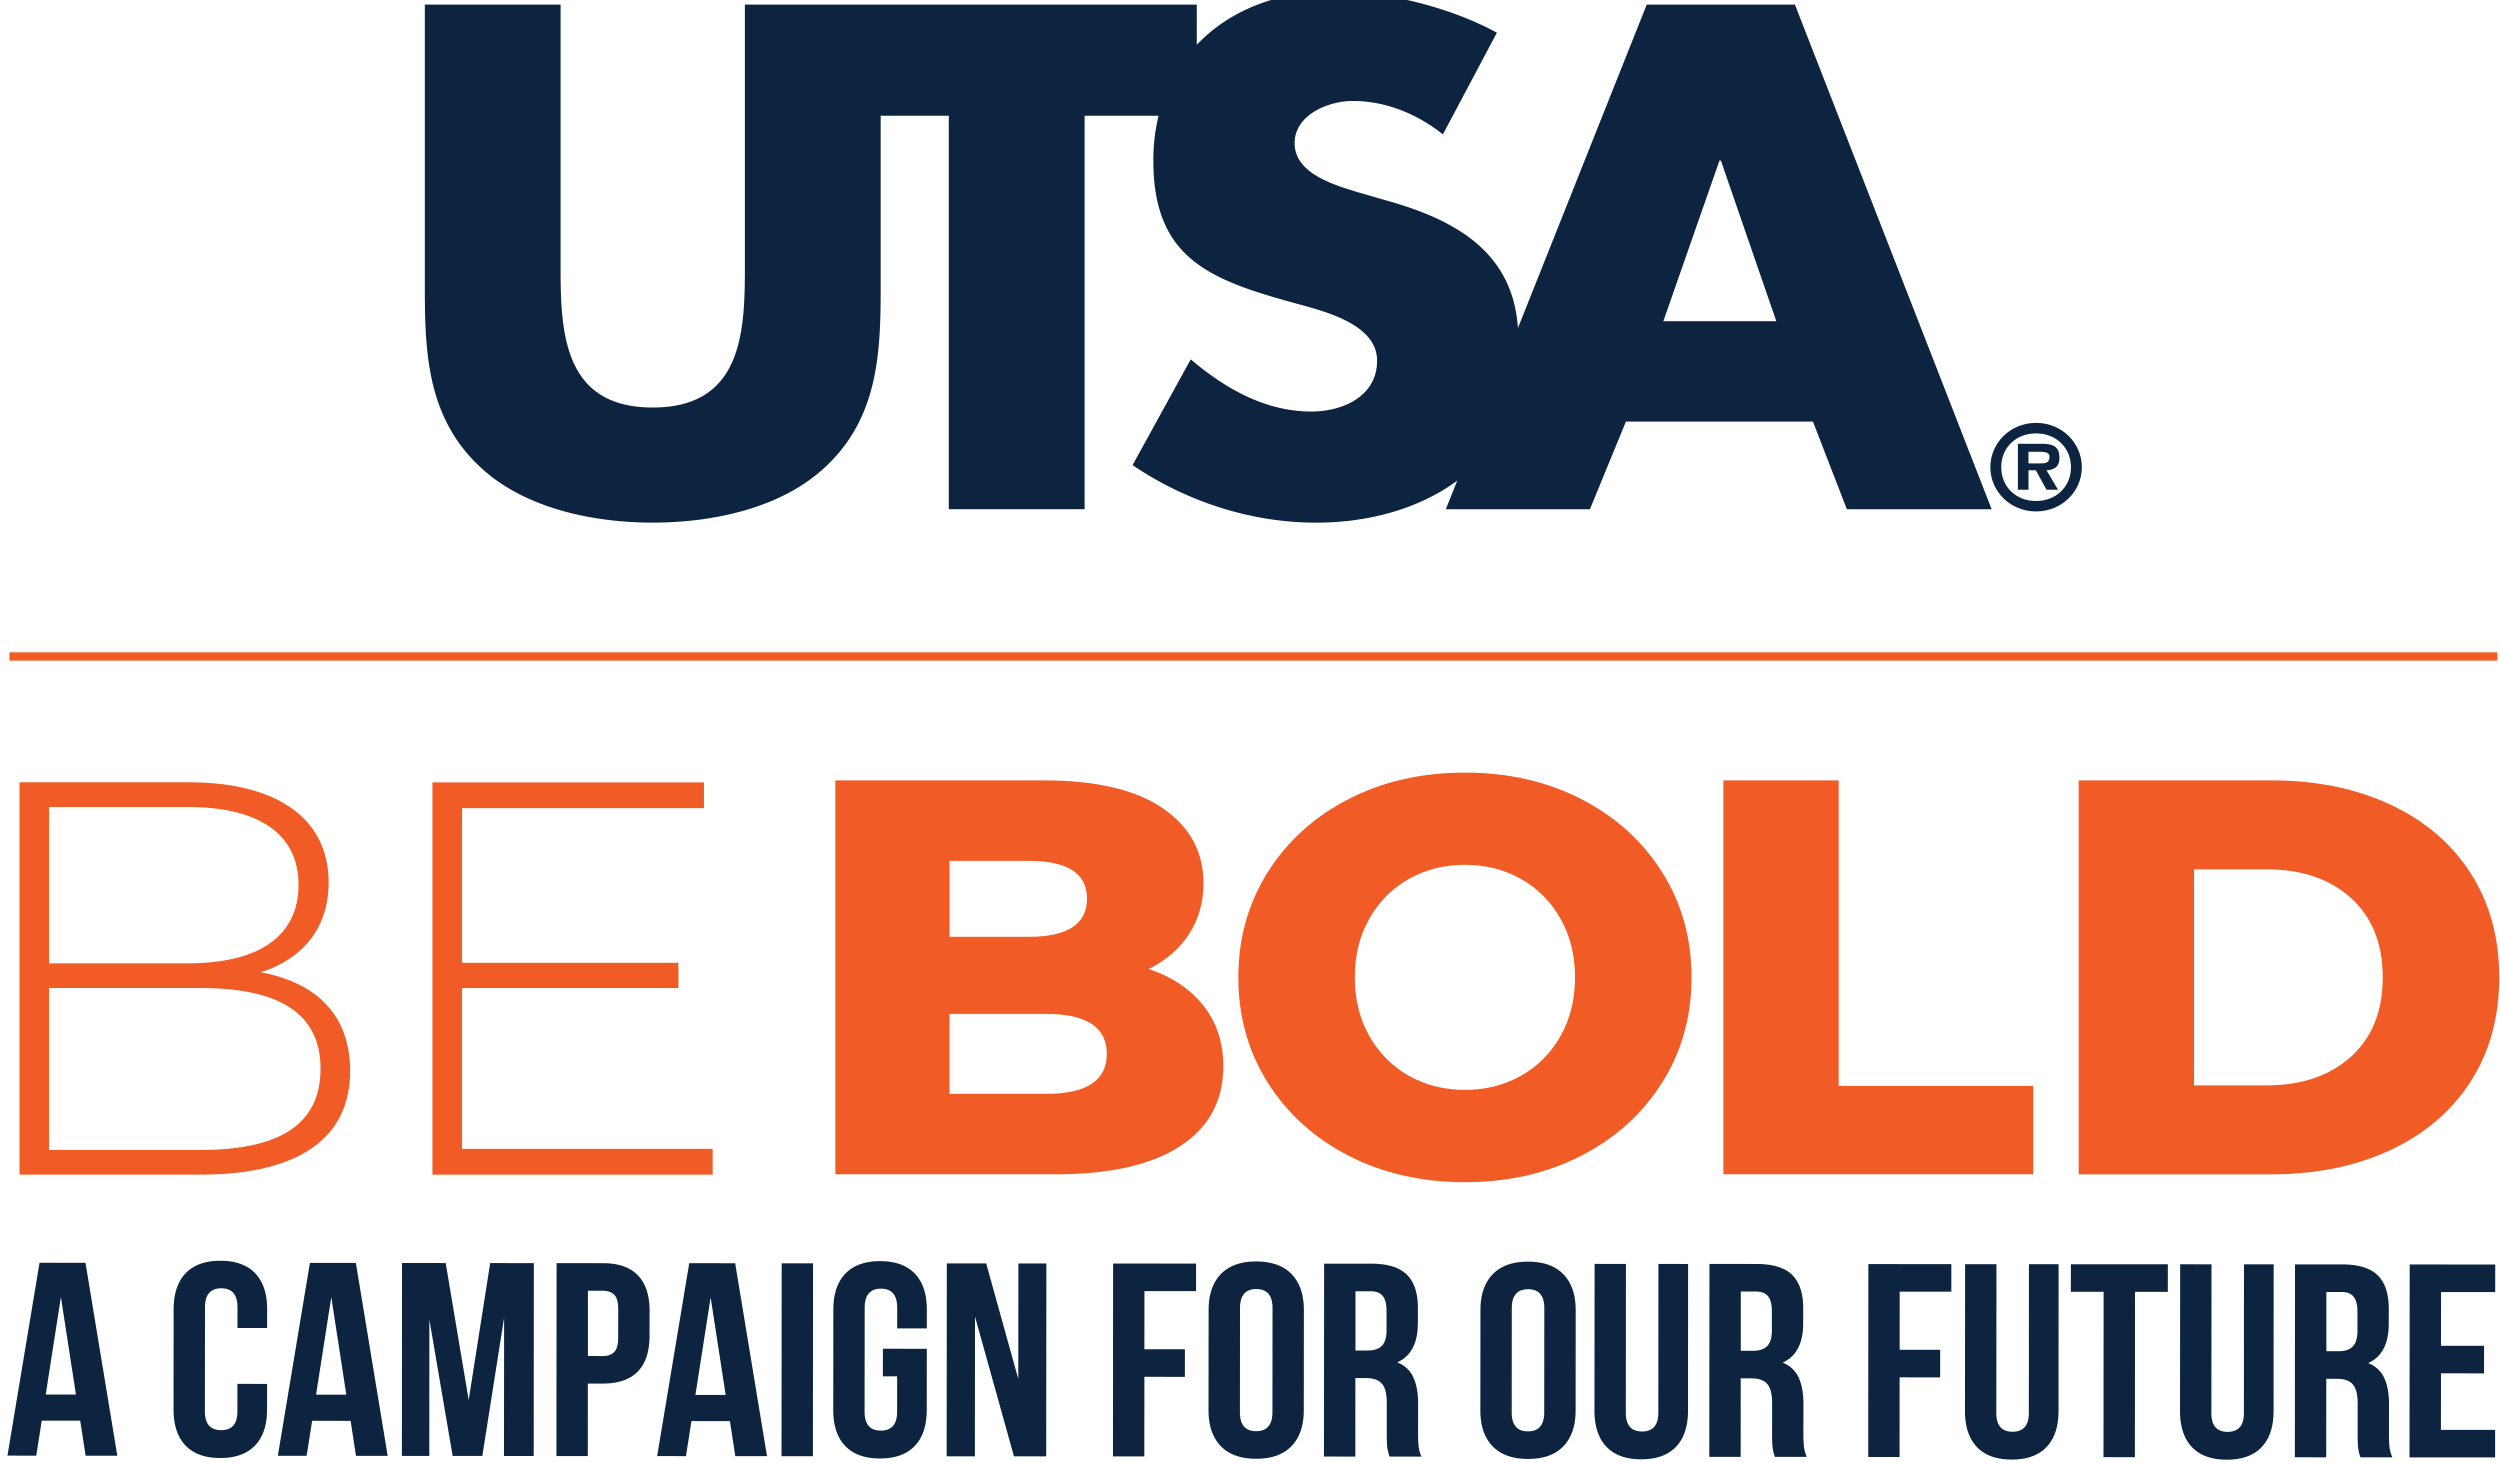
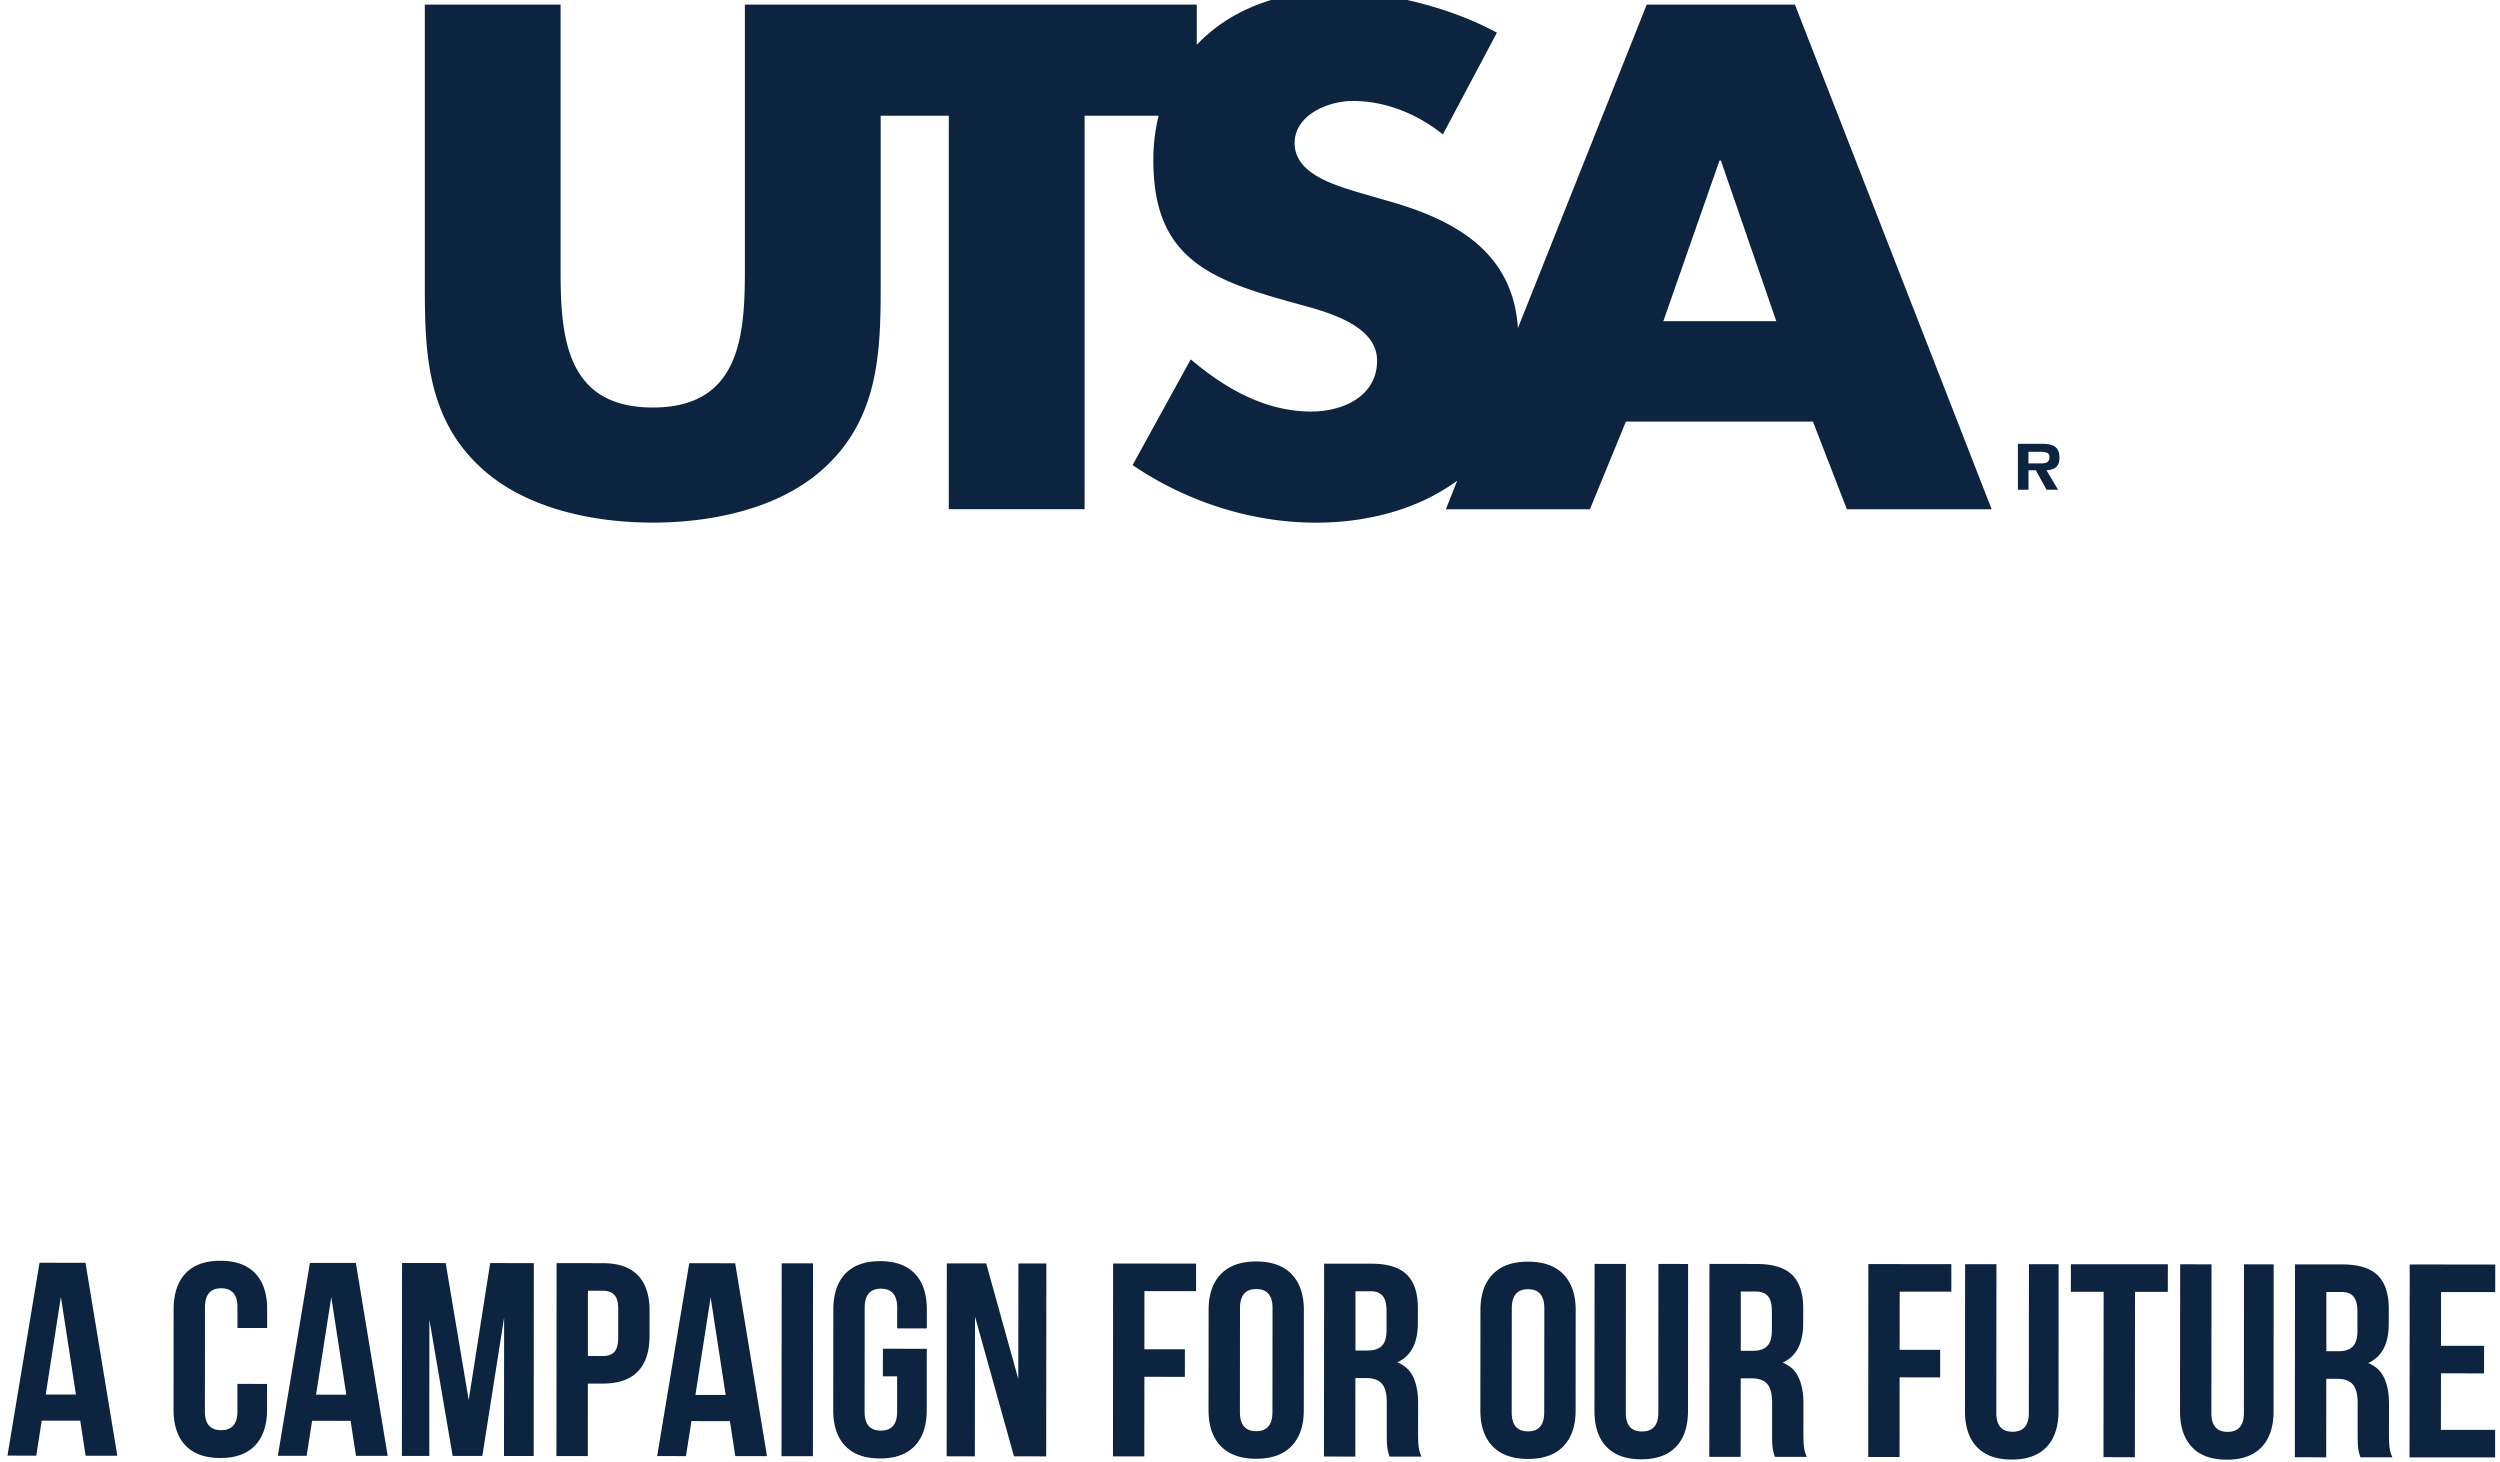
<svg xmlns="http://www.w3.org/2000/svg" width="306" height="179" fill="none">
  <path d="M203.592 39.314l6.873-19.662h.172l6.782 19.662h-13.827zM201.559.564l-15.764 39.59c-.601-9.025-7.233-13.09-15.716-15.505l-4.244-1.229c-2.882-.902-7.373-2.296-7.373-5.899 0-3.437 4.073-5.163 7.126-5.163 4.072 0 7.968 1.638 11.021 4.095l6.61-12.451c-5.682-3.11-13.569-5.075-20.008-5.075-6.911 0-12.781 2.39-16.725 6.557V.564H91.172v32.519c0 8.03-.595 16.796-11.278 16.796s-11.278-8.766-11.278-16.796V.565H51.999v34.732c0 7.946.338 15.81 6.696 21.787 5.344 5.08 13.73 6.884 21.2 6.884 7.457 0 15.854-1.799 21.199-6.884 6.363-5.977 6.701-13.84 6.701-21.788V14.163h8.338V62.33h16.623V14.162h9.057a22.88 22.88 0 00-.644 5.49c0 11.959 6.868 14.582 17.293 17.448 3.568.98 10.093 2.535 10.093 7.045 0 4.344-4.153 6.226-8.054 6.226-5.682 0-10.597-2.867-14.755-6.387l-7.12 12.945c6.53 4.421 14.412 7.044 22.465 7.044 6.085 0 12.384-1.534 17.278-5.147l-1.401 3.51h17.637l4.405-10.731h22.895l4.153 10.73h17.722L219.7.565h-18.141zm48.284 56.153h-1.561V55.3h1.255c.564 0 1.315 0 1.315.576.005.71-.36.84-1.009.84zm2.232-.68c0-1.487-.917-1.72-2.264-1.72h-2.822v5.624h1.298v-2.38h.902l1.303 2.38h1.412l-1.412-2.38c1.031-.062 1.583-.487 1.583-1.524z" fill="#0D2440" />
-   <path d="M249.221 61.325c-2.447 0-4.271-1.721-4.271-4.126 0-2.432 1.819-4.153 4.271-4.153 2.404 0 4.266 1.721 4.266 4.153 0 2.4-1.862 4.126-4.266 4.126zm0-9.564c-3.123 0-5.602 2.42-5.602 5.432 0 2.992 2.479 5.407 5.602 5.407 3.107 0 5.596-2.416 5.596-5.407 0-3.011-2.489-5.432-5.596-5.432z" fill="#0D2440" />
-   <path d="M135.471 128.991c0-3.261-2.473-4.888-7.415-4.888H116.22v9.782h11.836c4.942 0 7.415-1.628 7.415-4.894zm-19.246-23.623v9.3h9.695c4.749 0 7.131-1.56 7.131-4.681 0-3.079-2.382-4.619-7.131-4.619h-9.695zm31.083 17.734c1.615 2.048 2.425 4.515 2.425 7.403 0 4.23-1.76 7.485-5.274 9.782-3.52 2.301-8.601 3.447-15.26 3.447h-26.951V95.519h25.524c6.369 0 11.219 1.135 14.546 3.411 3.326 2.276 4.99 5.339 4.99 9.196 0 2.297-.585 4.355-1.744 6.169-1.164 1.814-2.817 3.25-4.958 4.308 2.849.953 5.081 2.457 6.702 4.499zm38.846 8.58c2.044-1.146 3.659-2.768 4.845-4.857 1.186-2.089 1.782-4.484 1.782-7.195 0-2.711-.596-5.112-1.782-7.201-1.186-2.089-2.806-3.706-4.845-4.857-2.044-1.145-4.325-1.721-6.846-1.721-2.522 0-4.803.576-6.847 1.721-2.044 1.151-3.659 2.768-4.85 4.857-1.186 2.089-1.782 4.49-1.782 7.201 0 2.711.596 5.106 1.782 7.195 1.191 2.089 2.806 3.711 4.85 4.857 2.044 1.151 4.325 1.721 6.847 1.721 2.521 0 4.802-.57 6.846-1.721zm-21.07 9.782c-4.207-2.156-7.512-5.142-9.911-8.953-2.398-3.81-3.6-8.102-3.6-12.876 0-4.774 1.202-9.067 3.6-12.882 2.404-3.81 5.704-6.796 9.911-8.952 4.206-2.157 8.944-3.235 14.224-3.235 5.274 0 10.017 1.078 14.224 3.235 4.206 2.161 7.506 5.142 9.91 8.952 2.404 3.815 3.6 8.108 3.6 12.882 0 4.774-1.196 9.066-3.6 12.876-2.404 3.811-5.704 6.797-9.91 8.953-4.207 2.162-8.95 3.235-14.224 3.235-5.275 0-10.018-1.079-14.224-3.235zm45.854-45.945h14.117v37.401h23.812v10.814h-37.929V95.519zm66.517 37.329c4.276 0 7.716-1.172 10.307-3.51 2.586-2.343 3.885-5.577 3.885-9.709 0-4.131-1.299-7.371-3.885-9.709-2.591-2.343-6.025-3.515-10.307-3.515h-8.907v26.448h8.907v-.005zm-23.024-37.329h23.598c5.462 0 10.313.985 14.546 2.965 4.228 1.975 7.512 4.774 9.835 8.403 2.329 3.629 3.493 7.88 3.493 12.742 0 4.868-1.164 9.113-3.493 12.742-2.323 3.623-5.607 6.428-9.835 8.403-4.233 1.975-9.084 2.965-14.546 2.965h-23.598v-48.22zM39.234 130.81c0-6.858-5.183-9.88-14.696-9.88H6.005v19.823h18.533c9.513.005 14.696-3.012 14.696-9.943zM6.005 98.774v19.139h16.971c8.59 0 13.565-3.23 13.565-9.606 0-6.309-4.974-9.533-13.565-9.533H6.006zm36.85 32.311c0 8.097-6.105 12.69-18.317 12.69H2.383V95.752h20.733c10.65 0 17.11 4.323 17.11 12.275 0 5.697-3.337 9.399-8.305 10.98 7.029 1.306 10.935 5.427 10.935 12.078zm44.375 9.539v3.152H52.931V95.763h33.235v3.152H56.554v18.931H83.04v3.09H56.554v19.688H87.23z" fill="#F15B25" />
  <path d="M9.294 170.688l-1.84-11.944-1.857 11.944h3.697zm1.185 7.491l-.66-4.287-4.71-.006-.671 4.287-3.525-.005 3.927-23.607 5.623.005 3.896 23.613h-3.88zm22.209-5.65c0 1.913-.494 3.38-1.47 4.401-.977 1.021-2.399 1.534-4.26 1.529-1.862 0-3.279-.513-4.255-1.534-.977-1.022-1.46-2.494-1.46-4.402l.01-12.275c.006-1.913.494-3.374 1.471-4.401.977-1.021 2.398-1.534 4.26-1.529 1.862 0 3.279.513 4.255 1.534.977 1.027 1.465 2.494 1.46 4.401v2.297l-3.633-.005v-2.53c.006-1.55-.66-2.328-1.985-2.328-1.325 0-1.99.773-1.99 2.323l-.012 12.747c0 1.529.666 2.296 1.991 2.296 1.325 0 1.99-.762 1.99-2.291v-3.375l3.633.005-.005 3.137zm9.701-1.821l-1.84-11.943-1.863 11.943h3.703zm1.185 7.491l-.66-4.287-4.71-.005-.671 4.287-3.525-.005 3.927-23.607 5.623.005 3.896 23.612h-3.88zm16.424-23.597l5.344.005-.016 23.607h-3.638l.016-16.935-2.666 16.93h-3.633l-2.849-16.697-.01 16.697-3.354-.005.016-23.612 5.344.005 2.817 16.77 2.63-16.765zm11.966 11.374l1.819.005c.627 0 1.094-.166 1.41-.503.317-.342.473-.912.473-1.721l.005-3.54c0-.809-.155-1.384-.472-1.721-.317-.342-.789-.508-1.416-.508l-1.82-.005v7.993zm6.116-9.875c.955.99 1.433 2.441 1.428 4.349l-.006 3.069c0 1.913-.477 3.364-1.432 4.349-.955.99-2.388 1.483-4.298 1.483h-1.82l-.004 8.869h-3.842l.021-23.612 5.656.005c1.915 0 3.348.498 4.297 1.488zm10.742 14.643l-1.84-11.943-1.862 11.938 3.702.005zm1.18 7.491l-.66-4.287-4.71-.006-.671 4.287-3.525-.005 3.927-23.607 5.623.005 3.896 23.613h-3.88zm5.678-23.607l-.022 23.613H99.5l.016-23.613H95.68zm17.76 10.467l-.006 7.49c-.005 1.913-.493 3.375-1.47 4.401-.976 1.022-2.398 1.535-4.26 1.53-1.862 0-3.284-.514-4.255-1.54-.977-1.021-1.465-2.488-1.459-4.401L102 160.3c0-1.913.494-3.375 1.47-4.401.977-1.022 2.399-1.535 4.261-1.535 1.862.005 3.278.513 4.255 1.54.976 1.021 1.459 2.493 1.459 4.401v2.291h-3.632l.005-2.53c0-1.555-.66-2.327-1.991-2.332-1.325 0-1.985.777-1.99 2.327l-.011 12.747c0 1.53.66 2.297 1.985 2.297 1.325 0 1.991-.762 1.996-2.292v-4.349l-1.744-.005.006-3.375 5.371.011zm5.885 13.161l-3.455-.005.021-23.612 4.819.005 3.927 14.136.016-14.131h3.424l-.022 23.612-3.944-.005-4.77-17.101-.016 17.101zm25.707-13.104l-.005 3.375-4.953-.005-.011 9.745h-3.836l.016-23.612 10.157.01v3.37h-6.32l-.006 7.112 4.958.005zm8.719 10.025c1.326.005 1.991-.772 1.996-2.322l.011-12.747c0-1.55-.66-2.328-1.991-2.328-1.325 0-1.985.772-1.99 2.322l-.011 12.747c0 1.55.66 2.328 1.985 2.328zm-4.314-19.227c.998-1.031 2.447-1.55 4.33-1.545 1.884 0 3.332.519 4.33 1.555.998 1.037 1.497 2.499 1.497 4.386l-.01 12.275c0 1.887-.505 3.354-1.503 4.386-.998 1.037-2.446 1.55-4.33 1.545-1.883 0-3.332-.514-4.33-1.55-.998-1.037-1.497-2.499-1.497-4.386l.011-12.275c0-1.897.499-3.359 1.502-4.391zm16.473 9.352h1.497c.772 0 1.346-.187 1.733-.57.381-.384.574-1.021.574-1.923v-2.328c0-.855-.156-1.472-.472-1.856-.312-.383-.811-.575-1.481-.575h-1.851v7.252zm3.9 11.907c-.048-.337-.069-.943-.069-1.819v-3.712c0-1.078-.194-1.851-.591-2.307-.397-.461-1.035-.689-1.92-.694h-1.331l-.005 9.61-3.842-.005.021-23.612 5.79.005c1.98.005 3.423.446 4.33 1.338.906.886 1.357 2.254 1.357 4.095l-.005 1.856c0 2.431-.837 4.027-2.517 4.789.907.363 1.562.965 1.953 1.804.397.845.596 1.918.596 3.225l-.005 3.644c0 .674.021 1.218.069 1.638.049.415.161.824.355 1.229h-3.912a5.88 5.88 0 01-.274-1.084zm17.208-2.011c1.325.006 1.991-.772 1.996-2.322l.011-12.747c0-1.55-.66-2.328-1.986-2.328-1.33 0-1.99.773-1.996 2.323l-.01 12.747c0 1.55.66 2.327 1.985 2.327zm-4.309-19.226c.998-1.037 2.447-1.55 4.33-1.545 1.884 0 3.332.518 4.33 1.555.998 1.032 1.497 2.499 1.497 4.385l-.01 12.276c0 1.887-.505 3.354-1.503 4.385-.998 1.037-2.446 1.55-4.33 1.545-1.883 0-3.332-.518-4.33-1.55-.998-1.037-1.497-2.499-1.497-4.385l.011-12.276c0-1.892.499-3.359 1.502-4.39zm16.29 16.945c0 1.529.659 2.296 1.985 2.296 1.325 0 1.99-.767 1.996-2.291l.01-18.216 3.633.005-.011 17.978c-.005 1.912-.493 3.374-1.47 4.401-.976 1.021-2.404 1.529-4.26 1.529-1.862 0-3.284-.513-4.255-1.54-.977-1.021-1.465-2.488-1.465-4.401l.016-17.977 3.837.005-.016 18.211zm14.074-7.579h1.497c.773 0 1.347-.187 1.728-.576.386-.378.579-1.021.579-1.918v-2.327c0-.856-.155-1.473-.472-1.856-.311-.379-.81-.576-1.481-.576h-1.851v7.253zm3.901 11.907c-.048-.342-.07-.944-.07-1.82v-3.711c0-1.079-.193-1.851-.59-2.312-.397-.456-1.036-.69-1.921-.69h-1.331l-.005 9.611-3.842-.005.022-23.612 5.789.005c1.98.005 3.423.446 4.33 1.332.907.892 1.358 2.26 1.358 4.1l-.006 1.856c0 2.431-.837 4.028-2.516 4.79.907.358 1.561.964 1.953 1.804.397.845.596 1.918.596 3.219l-.006 3.644c0 .674.022 1.219.07 1.633.048.42.161.825.354 1.234h-3.906a5.35 5.35 0 01-.279-1.078zm20.502-12.026v3.375l-4.963-.006-.006 9.746h-3.836l.016-23.612 10.157.01v3.37l-6.321-.006-.005 7.118 4.958.005zm6.873 7.729c0 1.529.66 2.297 1.985 2.297 1.325 0 1.991-.763 1.996-2.292l.011-18.216 3.632.005-.01 17.978c-.006 1.913-.494 3.375-1.471 4.401-.976 1.021-2.403 1.534-4.26 1.529-1.862 0-3.284-.513-4.255-1.534-.976-1.021-1.465-2.494-1.465-4.401l.017-17.978 3.836.005-.016 18.206zm20.996-18.2l-.006 3.375h-4.013l-.016 20.238-3.842-.006.016-20.237-4.013-.005.005-3.37 11.869.005zm5.327 18.216c0 1.529.66 2.296 1.985 2.296 1.325 0 1.991-.767 1.996-2.291l.011-18.216 3.632.005-.01 17.977c-.006 1.913-.494 3.375-1.471 4.401-.976 1.022-2.403 1.53-4.26 1.53-1.862 0-3.284-.513-4.255-1.54-.976-1.021-1.465-2.488-1.465-4.401l.017-17.977 3.836.005-.016 18.211zm14.075-7.574h1.497c.772 0 1.346-.187 1.727-.576.387-.378.58-1.021.58-1.918v-2.327c0-.855-.156-1.472-.472-1.856-.312-.384-.811-.575-1.481-.575h-1.851v7.252zm3.9 11.907c-.048-.337-.069-.943-.069-1.819v-3.712c0-1.078-.194-1.851-.591-2.312-.397-.456-1.035-.689-1.921-.689h-1.33l-.006 9.61-3.841-.005.021-23.612 5.79.005c1.979.005 3.423.446 4.33 1.332.906.892 1.357 2.26 1.357 4.101l-.005 1.855c0 2.432-.837 4.028-2.517 4.79.907.358 1.562.965 1.953 1.804.397.845.596 1.918.596 3.219l-.005 3.645c0 .674.021 1.218.069 1.633.049.419.161.829.354 1.233h-3.911a5.369 5.369 0 01-.274-1.078zm15.405-12.57l-.006 3.374-5.269-.005-.01 6.915 6.637.006v3.369l-10.479-.005.021-23.612 10.474.01-.006 3.369h-6.626l-.011 6.573 5.275.006z" fill="#0D2440" />
-   <path d="M305.667 79.842H1.16v1.021h304.507v-1.021z" fill="#F15B25" />
</svg>